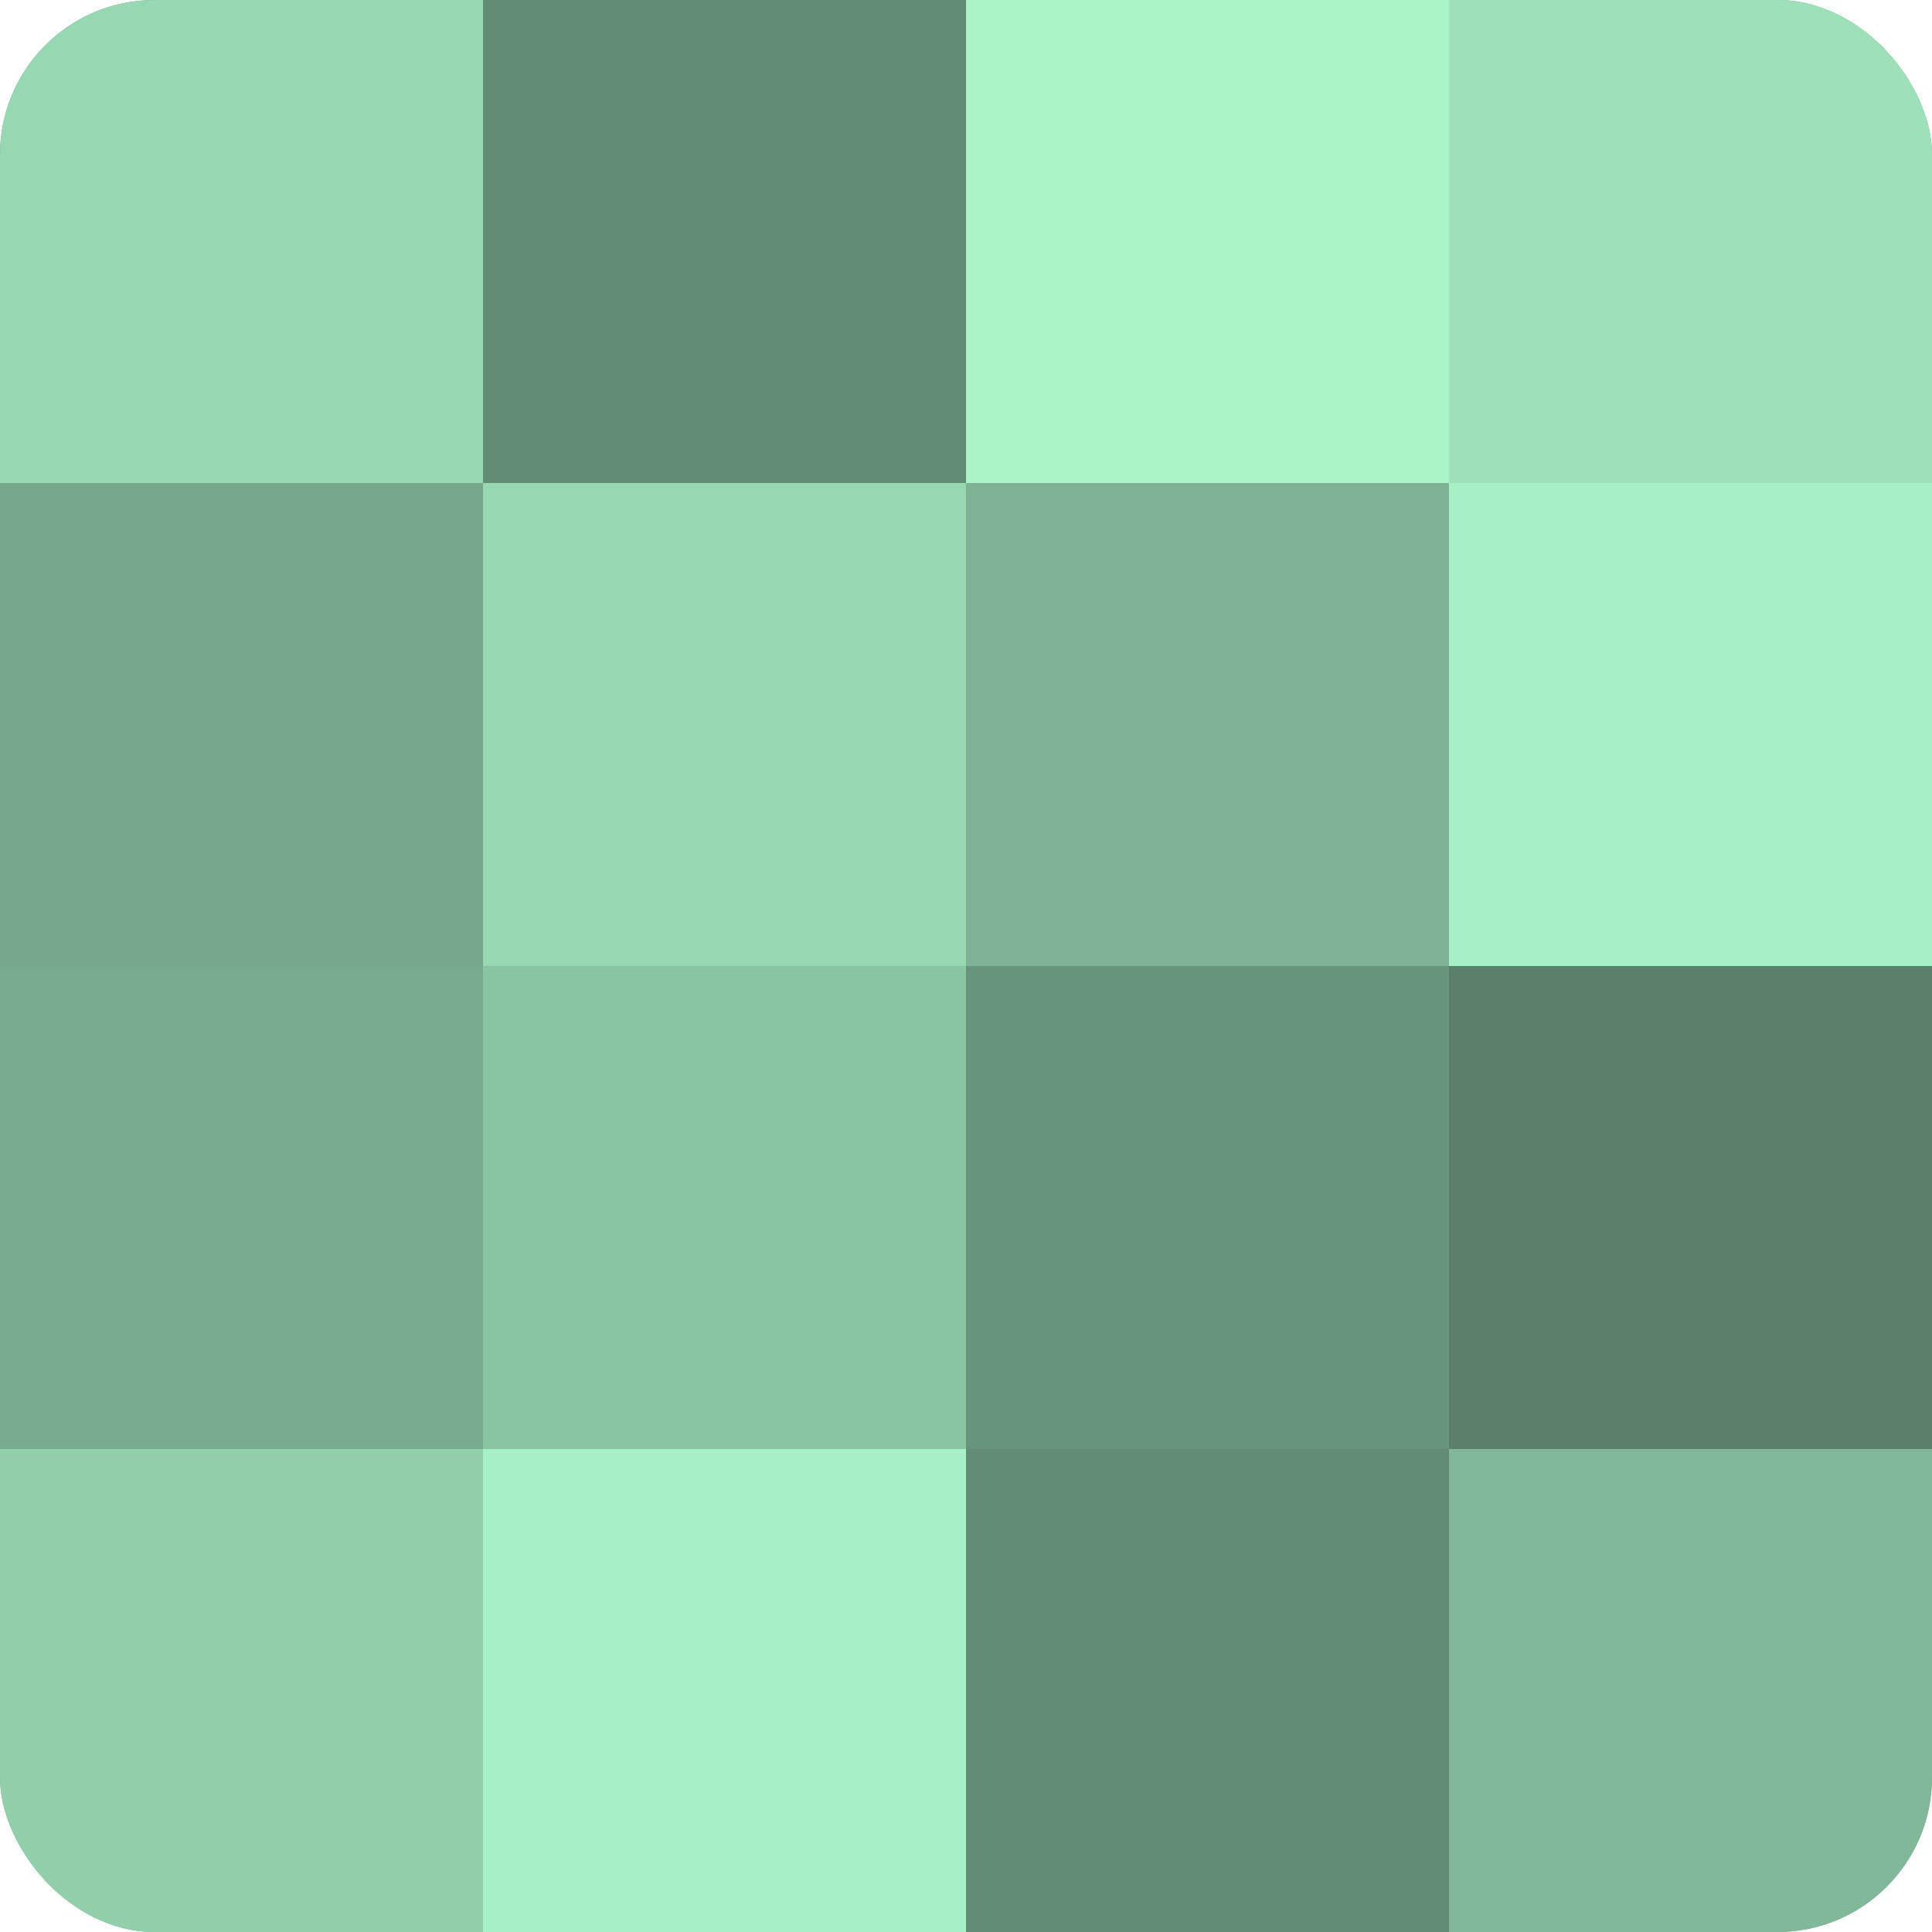
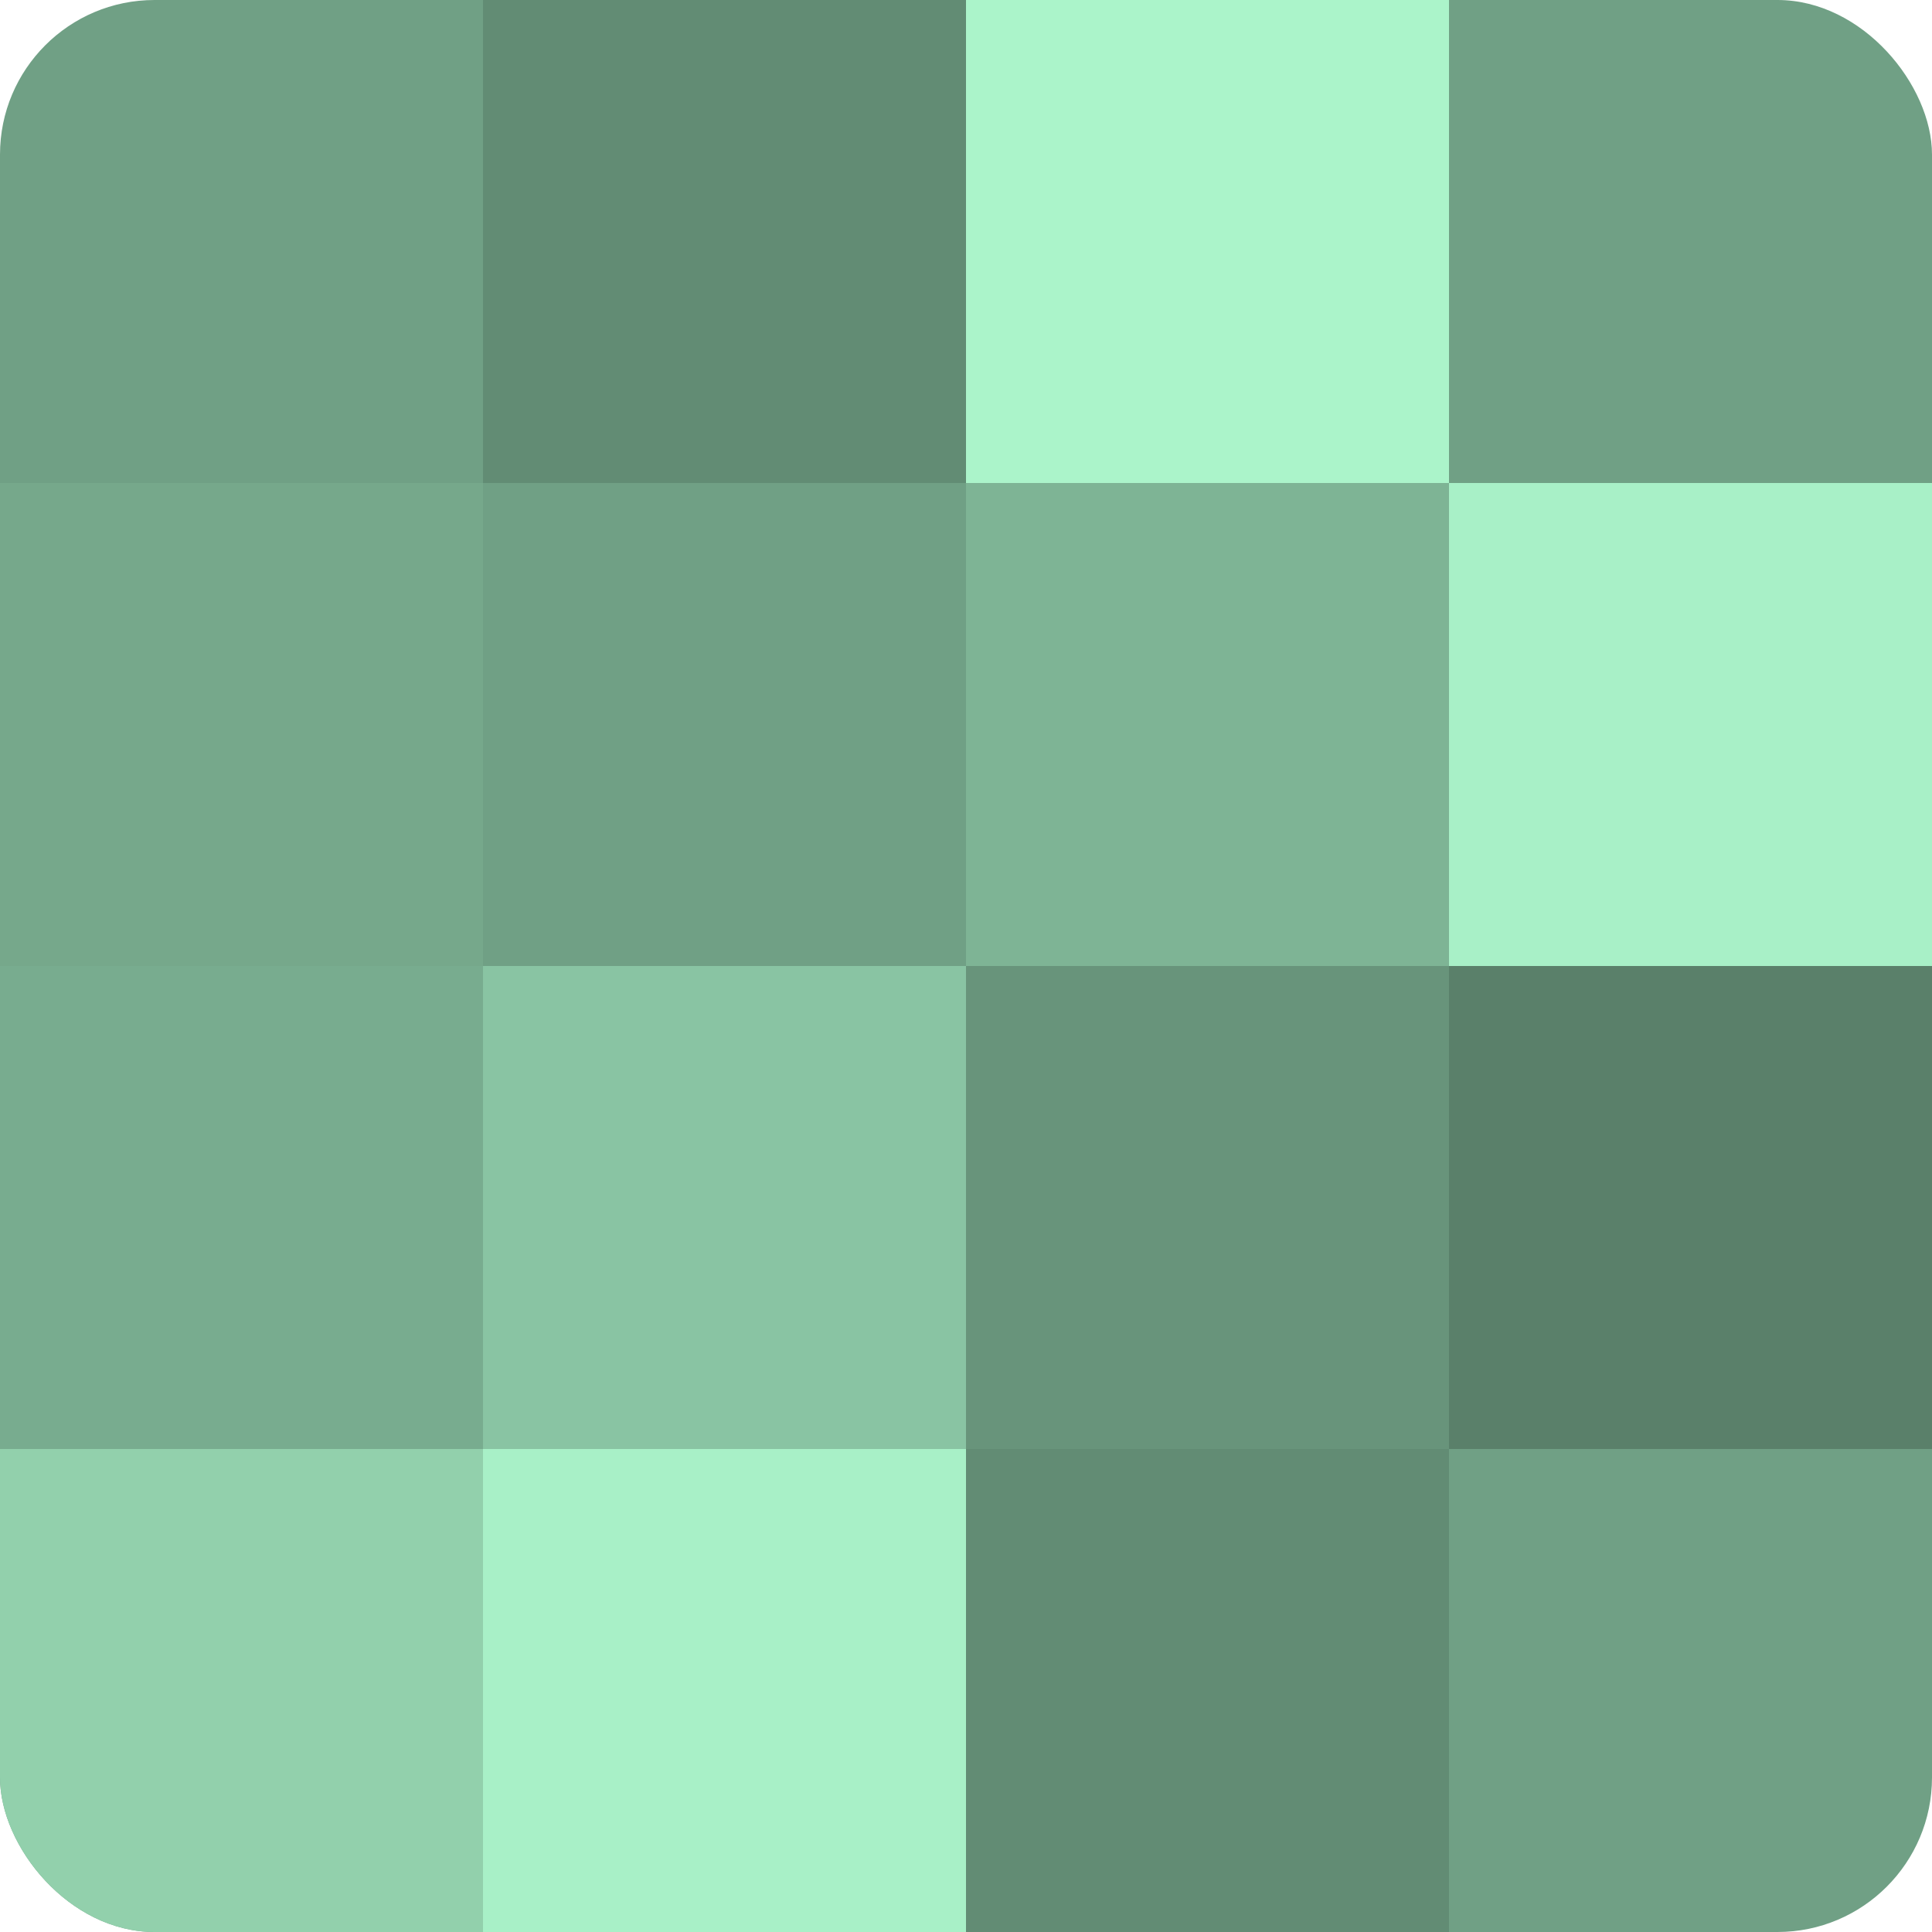
<svg xmlns="http://www.w3.org/2000/svg" width="60" height="60" viewBox="0 0 100 100" preserveAspectRatio="xMidYMid meet">
  <defs>
    <clipPath id="c" width="100" height="100">
      <rect width="100" height="100" rx="8" ry="8" />
    </clipPath>
  </defs>
  <g clip-path="url(#c)">
    <rect width="100" height="100" fill="#70a085" />
-     <rect width="25" height="25" fill="#97d8b3" />
    <rect y="25" width="25" height="25" fill="#76a88b" />
    <rect y="50" width="25" height="25" fill="#78ac8f" />
    <rect y="75" width="25" height="25" fill="#92d0ac" />
    <rect x="25" width="25" height="25" fill="#628c74" />
-     <rect x="25" y="25" width="25" height="25" fill="#97d8b3" />
    <rect x="25" y="50" width="25" height="25" fill="#89c4a3" />
    <rect x="25" y="75" width="25" height="25" fill="#a8f0c7" />
    <rect x="50" width="25" height="25" fill="#abf4ca" />
    <rect x="50" y="25" width="25" height="25" fill="#7eb495" />
    <rect x="50" y="50" width="25" height="25" fill="#68947b" />
    <rect x="50" y="75" width="25" height="25" fill="#628c74" />
-     <rect x="75" width="25" height="25" fill="#9de0ba" />
    <rect x="75" y="25" width="25" height="25" fill="#a8f0c7" />
    <rect x="75" y="50" width="25" height="25" fill="#5a806a" />
-     <rect x="75" y="75" width="25" height="25" fill="#81b899" />
  </g>
</svg>